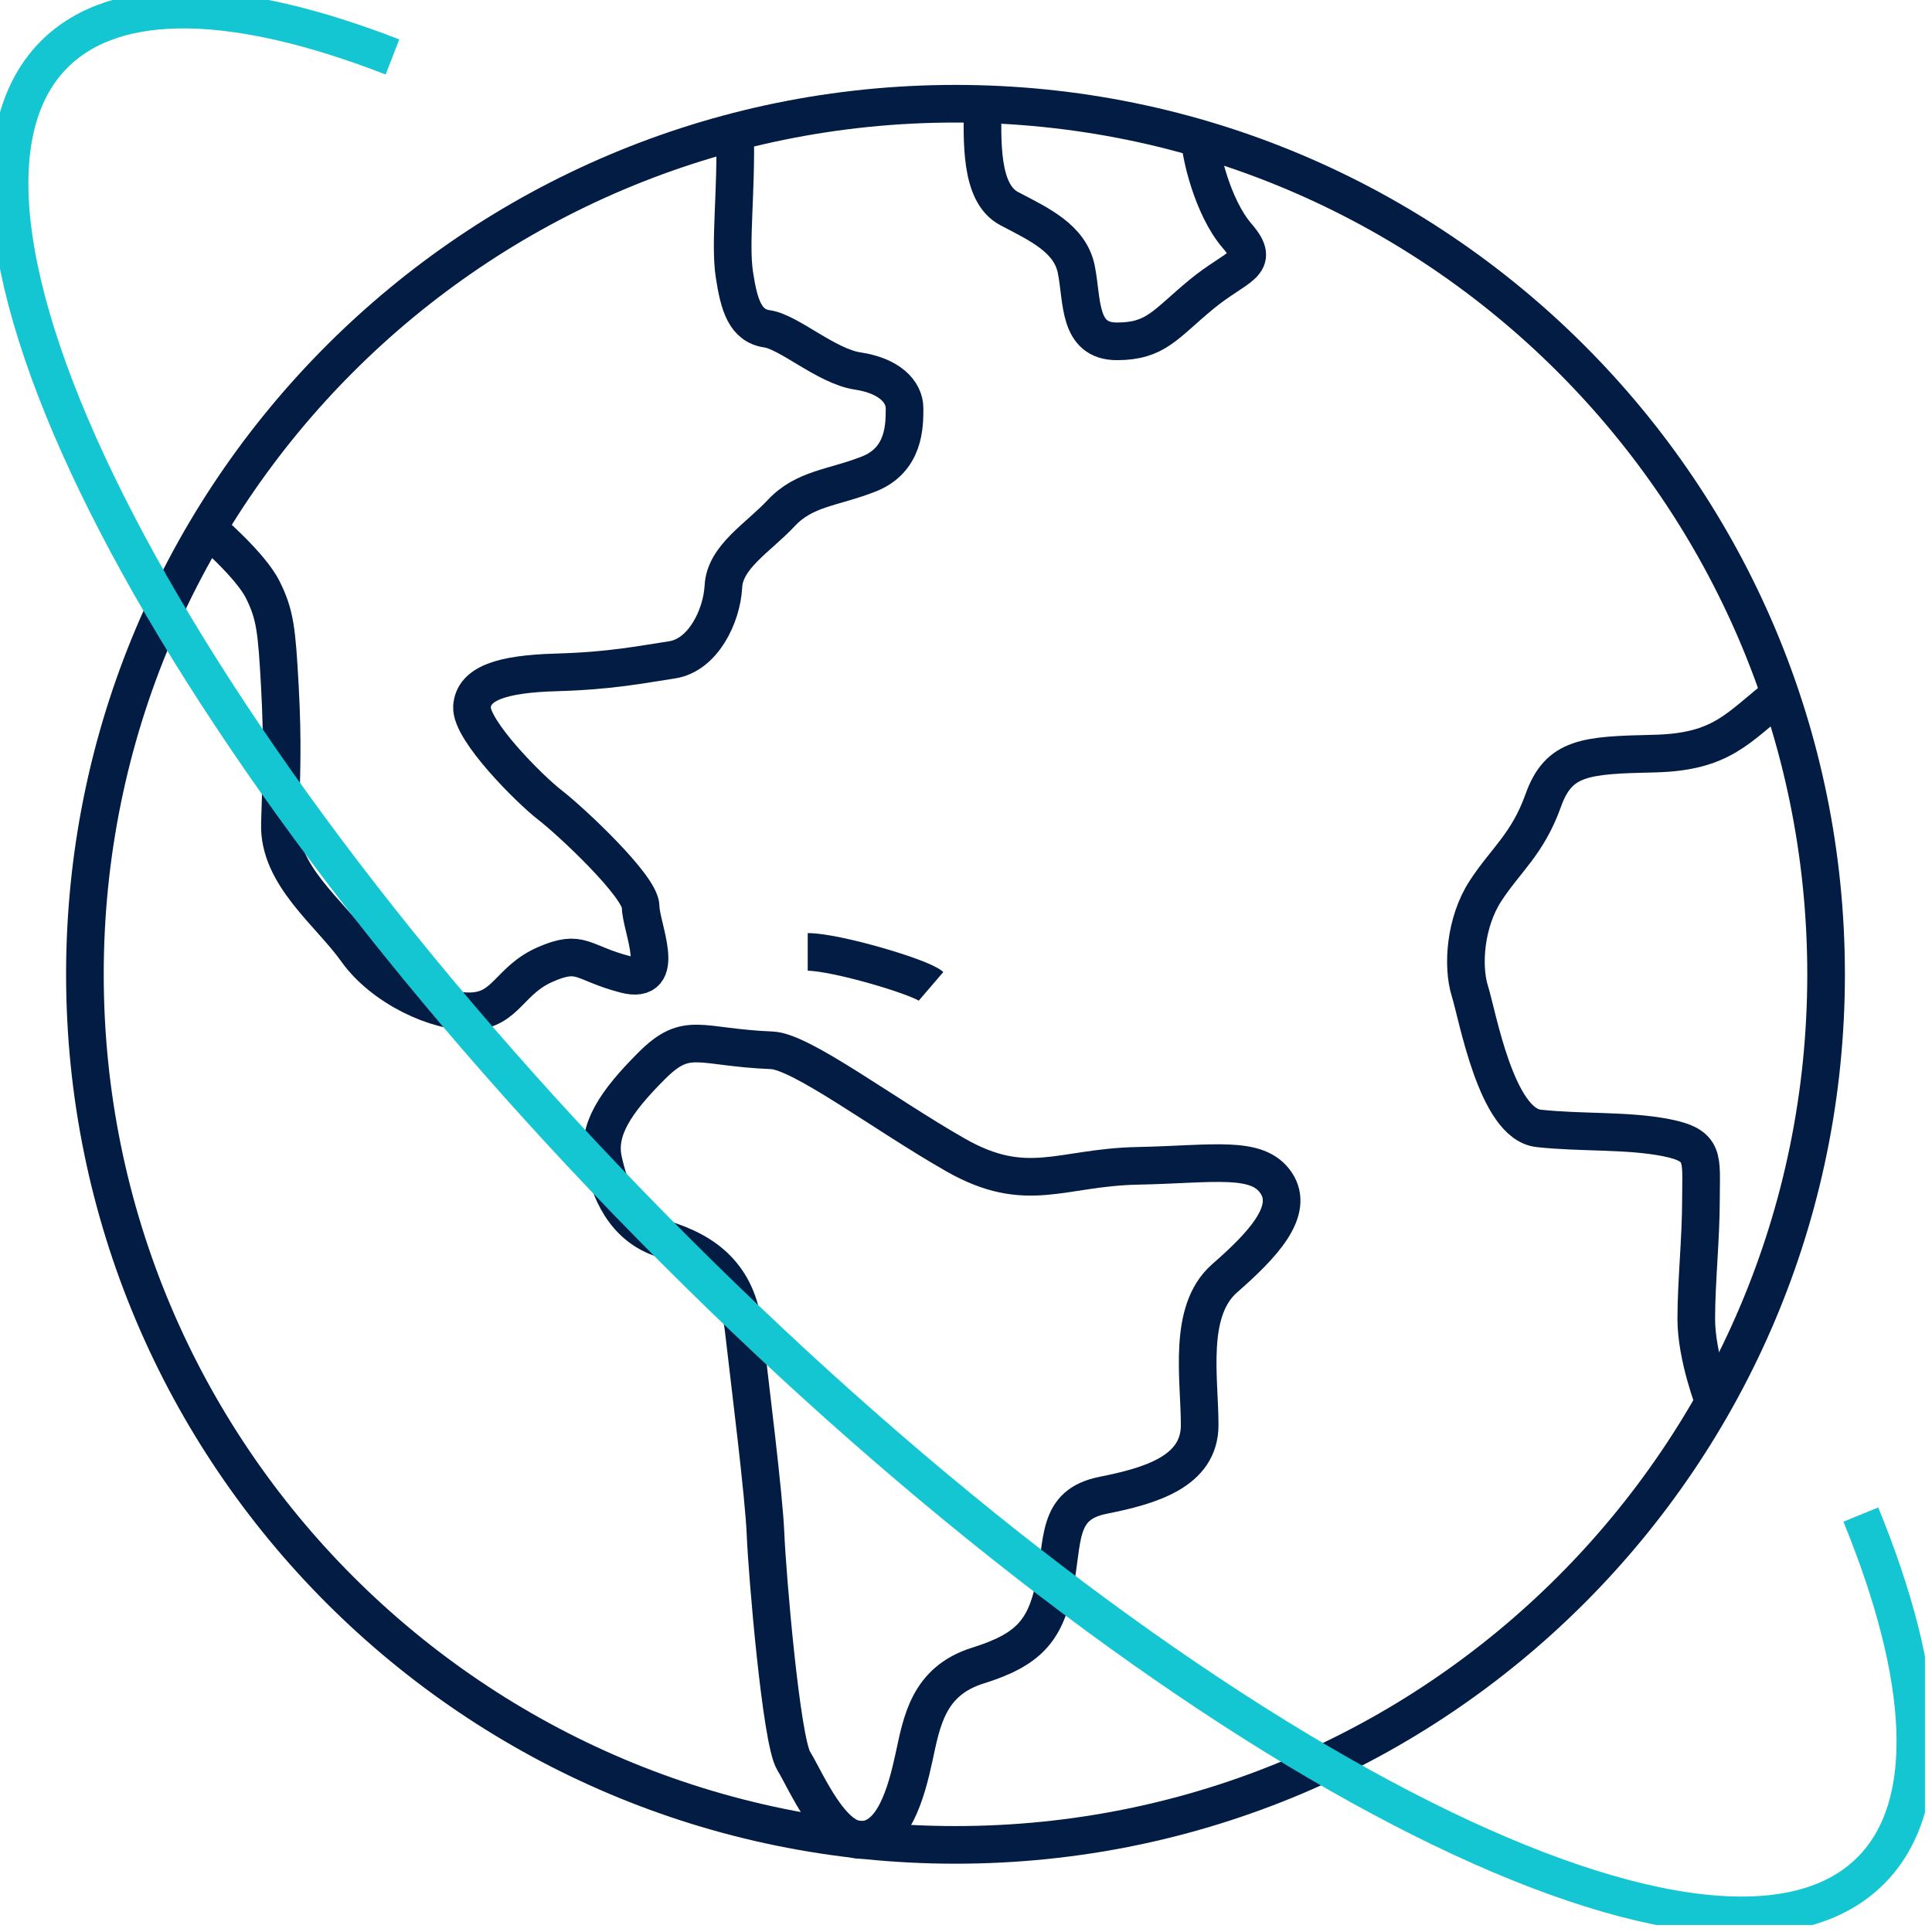
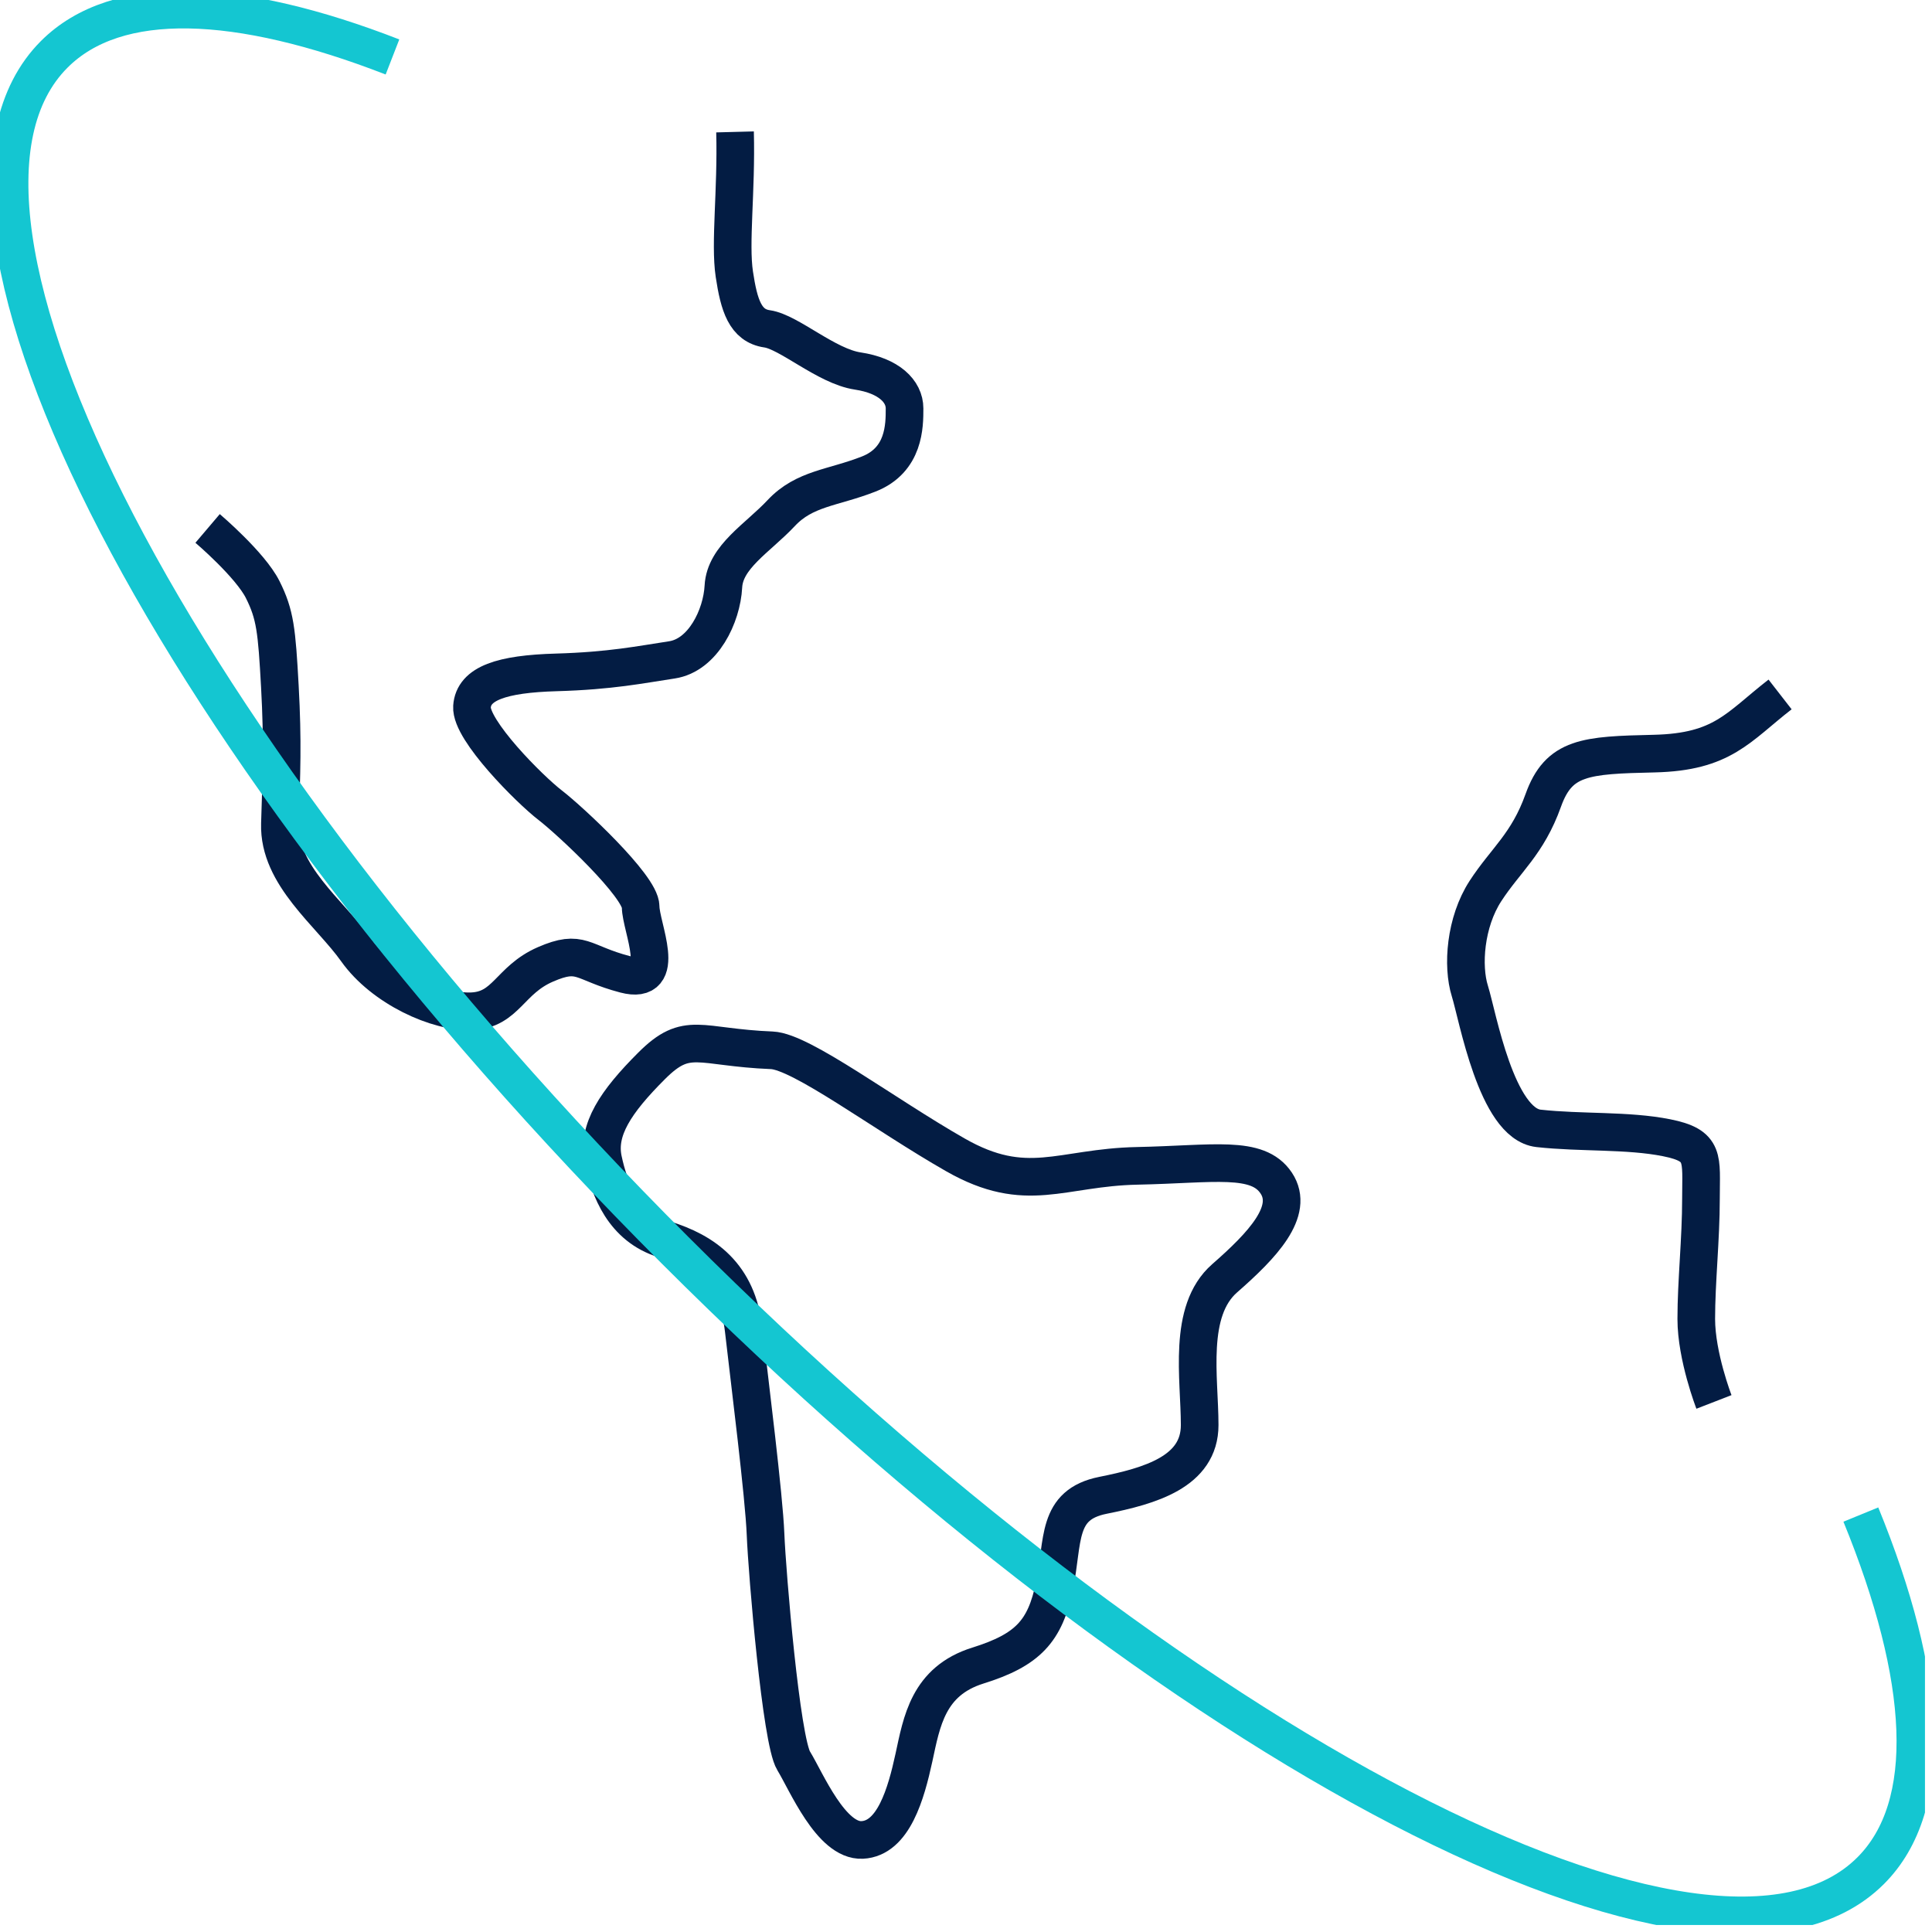
<svg xmlns="http://www.w3.org/2000/svg" width="77" height="77" viewBox="0 0 77 77" fill="none">
  <g clip-path="url(#clip0_759_4344)">
-     <path d="M38.081 73.528C57.244 73.528 72.779 57.994 72.779 38.831C72.779 19.668 57.244 4.134 38.081 4.134C18.918 4.134 3.384 19.668 3.384 38.831C3.384 57.994 18.918 73.528 38.081 73.528Z" stroke="#031C43" stroke-width="1.5" stroke-miterlimit="10" />
    <path d="M29.295 5.257C29.357 7.622 29.08 9.683 29.267 10.928C29.454 12.172 29.703 12.981 30.574 13.106C31.445 13.23 32.939 14.6 34.184 14.786C35.428 14.973 36.051 15.595 36.051 16.28C36.051 16.965 36.051 18.334 34.619 18.894C33.188 19.454 32.068 19.454 31.134 20.45C30.201 21.446 28.893 22.192 28.831 23.375C28.769 24.558 28.022 26.113 26.777 26.3C25.533 26.487 24.35 26.736 22.172 26.798C19.994 26.86 18.873 27.234 18.811 28.167C18.749 29.101 21.114 31.466 21.923 32.088C22.732 32.711 25.533 35.325 25.533 36.134C25.533 36.943 26.653 39.288 24.91 38.831C23.168 38.374 23.168 37.814 21.736 38.437C20.305 39.059 20.178 40.241 18.81 40.304C17.442 40.366 15.264 39.37 14.206 37.876C13.147 36.383 11.094 34.889 11.156 32.835C11.218 30.781 11.277 29.599 11.154 27.358C11.031 25.118 10.969 24.495 10.471 23.5C9.973 22.504 8.274 21.061 8.274 21.061" stroke="#031C43" stroke-width="1.5" stroke-miterlimit="10" />
-     <path d="M39.159 4.151C39.159 5.582 39.038 7.691 40.221 8.314C41.403 8.936 42.648 9.496 42.897 10.741C43.146 11.986 42.959 13.604 44.515 13.604C46.071 13.604 46.444 12.919 47.876 11.737C49.307 10.554 50.303 10.554 49.307 9.403C48.311 8.251 47.829 6.083 47.829 5.523" stroke="#031C43" stroke-width="1.5" stroke-miterlimit="10" />
    <path d="M70.945 27.677C69.265 28.983 68.663 29.972 65.925 30.035C63.186 30.097 62.128 30.159 61.506 31.902C60.883 33.644 60.012 34.267 59.203 35.511C58.394 36.756 58.27 38.499 58.581 39.495C58.892 40.49 59.639 44.785 61.319 44.971C62.999 45.158 64.867 45.034 66.423 45.345C67.978 45.656 67.792 46.154 67.792 47.772C67.792 49.39 67.605 51.071 67.605 52.565C67.605 54.058 68.31 55.874 68.31 55.874" stroke="#031C43" stroke-width="1.5" stroke-miterlimit="10" />
    <path d="M30.76 41.86C27.837 41.743 27.399 41.05 25.968 42.482C24.536 43.913 23.79 45.034 24.038 46.216C24.288 47.399 24.848 48.892 26.466 49.39C28.084 49.888 29.391 50.822 29.64 53C29.889 55.178 30.449 59.597 30.511 61.153C30.573 62.709 31.134 69.369 31.631 70.178C32.129 70.987 33.121 73.393 34.365 73.331C35.61 73.269 36.113 71.485 36.424 70.053C36.735 68.622 36.984 67.004 38.975 66.381C40.967 65.759 41.652 65.012 42.025 63.207C42.399 61.402 42.087 59.971 43.955 59.597C45.822 59.224 47.813 58.664 47.813 56.797C47.813 54.929 47.315 52.253 48.809 50.946C50.303 49.639 51.61 48.27 50.863 47.15C50.116 46.029 48.373 46.403 45.324 46.465C42.274 46.527 40.92 47.648 38.081 46.029C35.241 44.411 31.939 41.907 30.76 41.86Z" stroke="#031C43" stroke-width="1.5" stroke-miterlimit="10" />
-     <path d="M32.192 37.939C33.313 37.939 36.673 38.934 37.109 39.308" stroke="#031C43" stroke-width="1.5" stroke-miterlimit="10" />
    <path d="M74.164 60.363C76.822 66.861 77.147 71.965 74.556 74.556C68.226 80.887 46.888 69.813 26.898 49.822C6.907 29.831 -4.167 8.494 2.163 2.164C4.659 -0.331 9.485 -0.123 15.642 2.27" stroke="#14C6D1" stroke-width="1.5" stroke-miterlimit="10" />
  </g>
  <defs>
    <clipPath id="clip0_759_4344">
      <rect width="76.72" height="76.72" fill="white" />
    </clipPath>
  </defs>
</svg>